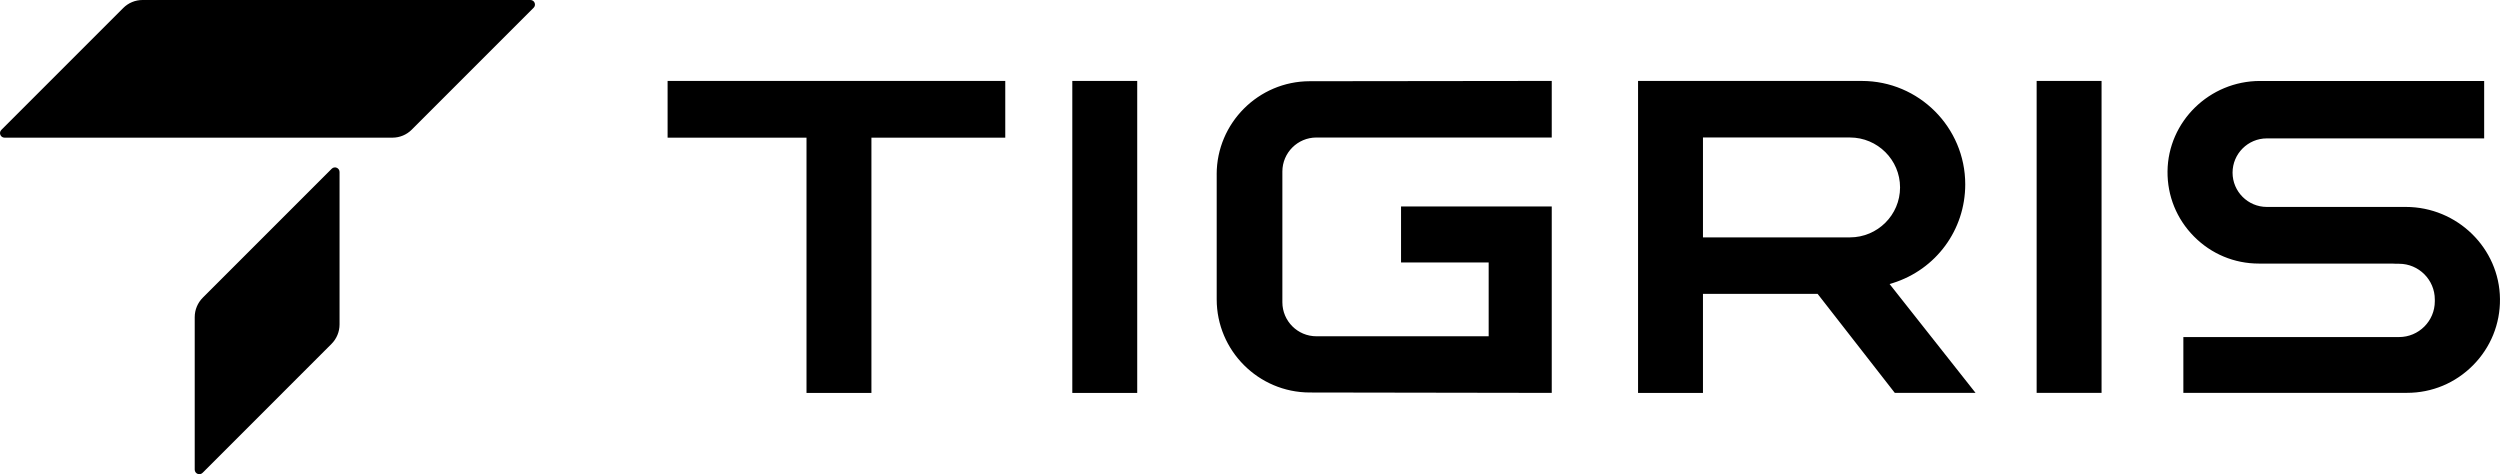
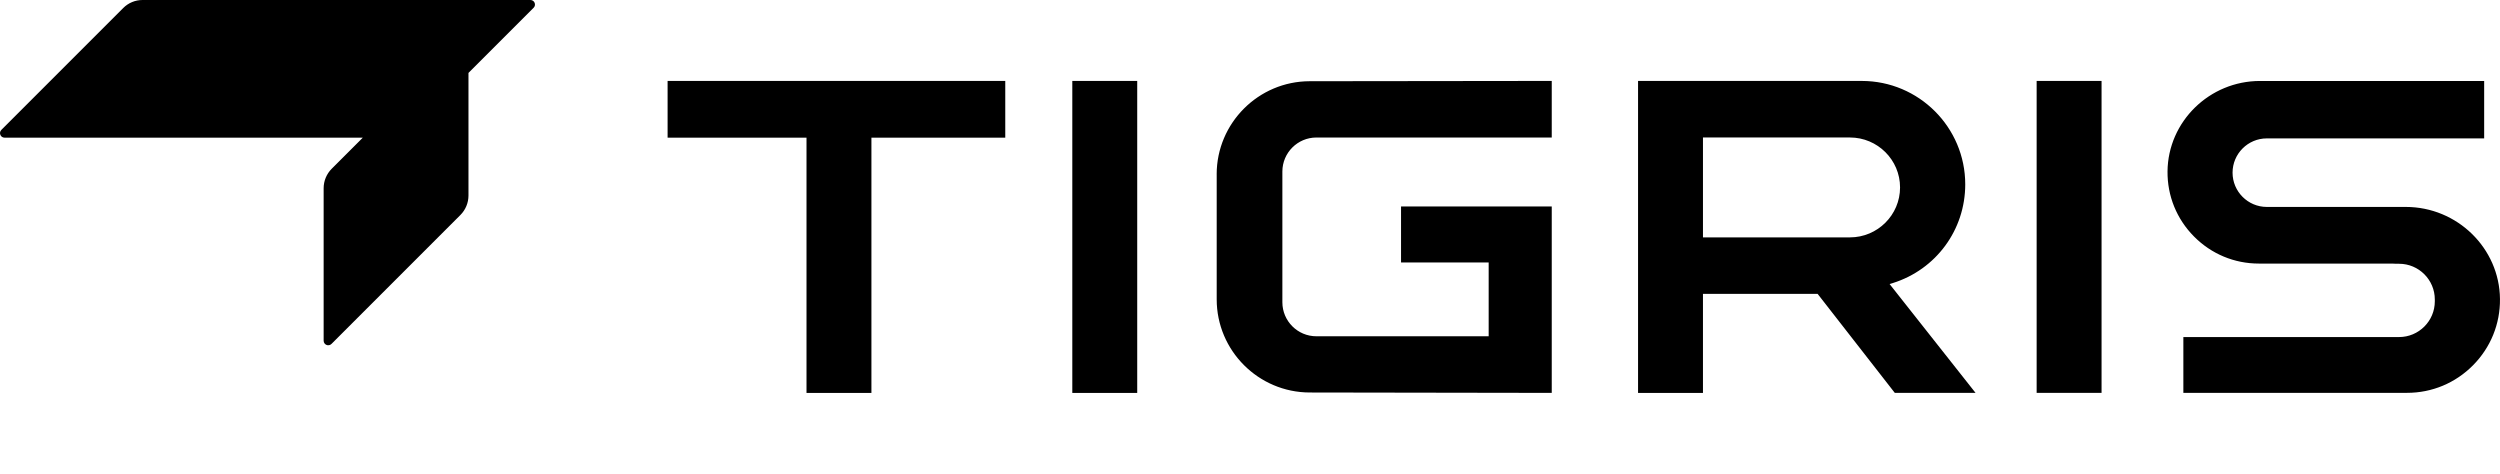
<svg xmlns="http://www.w3.org/2000/svg" id="Layer_2" data-name="Layer 2" viewBox="0 0 1021.35 193.72">
  <g id="Layer_1-2" data-name="Layer 1">
-     <path d="M272.73,33.07h137.96v23.17h-54.68v104.28h-26.52V56.24h-56.75v-23.17ZM135.52,68.94l-52.67,52.67c-2.11,2.11-3.3,4.97-3.3,7.96v62.28c0,1.67,2.02,2.51,3.2,1.33l52.67-52.67c2.11-2.11,3.3-4.97,3.3-7.96v-62.28c0-1.67-2.02-2.51-3.2-1.33ZM438.08,160.52h26.52V33.07h-26.52v127.45ZM216.7,0H58.23c-2.96,0-5.79,1.17-7.88,3.27L.55,53.07c-1.17,1.17-.34,3.17,1.31,3.17h158.47c2.96,0,5.79-1.17,7.88-3.27L218.01,3.17c1.17-1.17.34-3.17-1.31-3.17ZM982.88,84.54h-56.79c-7.72,0-14-6.28-14-14s6.28-14,14-14h88.79v-23.46h-91.57c-20.64,0-37.59,16.57-37.79,36.93-.1,10.02,3.74,19.47,10.81,26.6,7.07,7.14,16.48,11.07,26.49,11.07h54.48c.51-.01,1.03.02,1.59.08h1.23c8.05,0,14.6,6.55,14.6,14.6v.74c0,8.05-6.55,14.6-14.6,14.6h-88.13v22.79h91.38c10.2,0,19.77-4,26.97-11.27,7.19-7.26,11.1-16.88,11-27.08-.2-20.73-17.46-37.6-38.47-37.6ZM832.05,160.49h26.52V33.07h-26.52v127.42ZM497.07,71.24v51.06c0,20.94,17.04,38.01,37.98,38.05l98.9.16v-76.15h-61.57v22.87h35.8v30.15h-70.39c-7.66,0-13.89-6.23-13.89-13.89v-53.42c0-7.66,6.23-13.89,13.89-13.89h96.16s0-23.12,0-23.12l-98.89.12c-20.95.03-38,17.1-38,38.05ZM771.98,116.05l35.1,44.44h-32.99l-31.51-40.42h-46.85v40.46h-26.52V33.07h91.42c23.3,0,42.25,18.95,42.25,42.25,0,18.56-11.89,34.76-29.59,40.32l-1.31.41ZM776.25,76.57c0-11.25-9.19-20.4-20.48-20.4h-60.04v40.81h60.04c11.29,0,20.48-9.15,20.48-20.4Z" />
+     <path d="M272.73,33.07h137.96v23.17h-54.68v104.28h-26.52V56.24h-56.75v-23.17ZM135.52,68.94c-2.11,2.11-3.3,4.97-3.3,7.96v62.28c0,1.67,2.02,2.51,3.2,1.33l52.67-52.67c2.11-2.11,3.3-4.97,3.3-7.96v-62.28c0-1.67-2.02-2.51-3.2-1.33ZM438.08,160.52h26.52V33.07h-26.52v127.45ZM216.7,0H58.23c-2.96,0-5.79,1.17-7.88,3.27L.55,53.07c-1.17,1.17-.34,3.17,1.31,3.17h158.47c2.96,0,5.79-1.17,7.88-3.27L218.01,3.17c1.17-1.17.34-3.17-1.31-3.17ZM982.88,84.54h-56.79c-7.72,0-14-6.28-14-14s6.28-14,14-14h88.79v-23.46h-91.57c-20.64,0-37.59,16.57-37.79,36.93-.1,10.02,3.74,19.47,10.81,26.6,7.07,7.14,16.48,11.07,26.49,11.07h54.48c.51-.01,1.03.02,1.59.08h1.23c8.05,0,14.6,6.55,14.6,14.6v.74c0,8.05-6.55,14.6-14.6,14.6h-88.13v22.79h91.38c10.2,0,19.77-4,26.97-11.27,7.19-7.26,11.1-16.88,11-27.08-.2-20.73-17.46-37.6-38.47-37.6ZM832.05,160.49h26.52V33.07h-26.52v127.42ZM497.07,71.24v51.06c0,20.94,17.04,38.01,37.98,38.05l98.9.16v-76.15h-61.57v22.87h35.8v30.15h-70.39c-7.66,0-13.89-6.23-13.89-13.89v-53.42c0-7.66,6.23-13.89,13.89-13.89h96.16s0-23.12,0-23.12l-98.89.12c-20.95.03-38,17.1-38,38.05ZM771.98,116.05l35.1,44.44h-32.99l-31.51-40.42h-46.85v40.46h-26.52V33.07h91.42c23.3,0,42.25,18.95,42.25,42.25,0,18.56-11.89,34.76-29.59,40.32l-1.31.41ZM776.25,76.57c0-11.25-9.19-20.4-20.48-20.4h-60.04v40.81h60.04c11.29,0,20.48-9.15,20.48-20.4Z" />
  </g>
</svg>